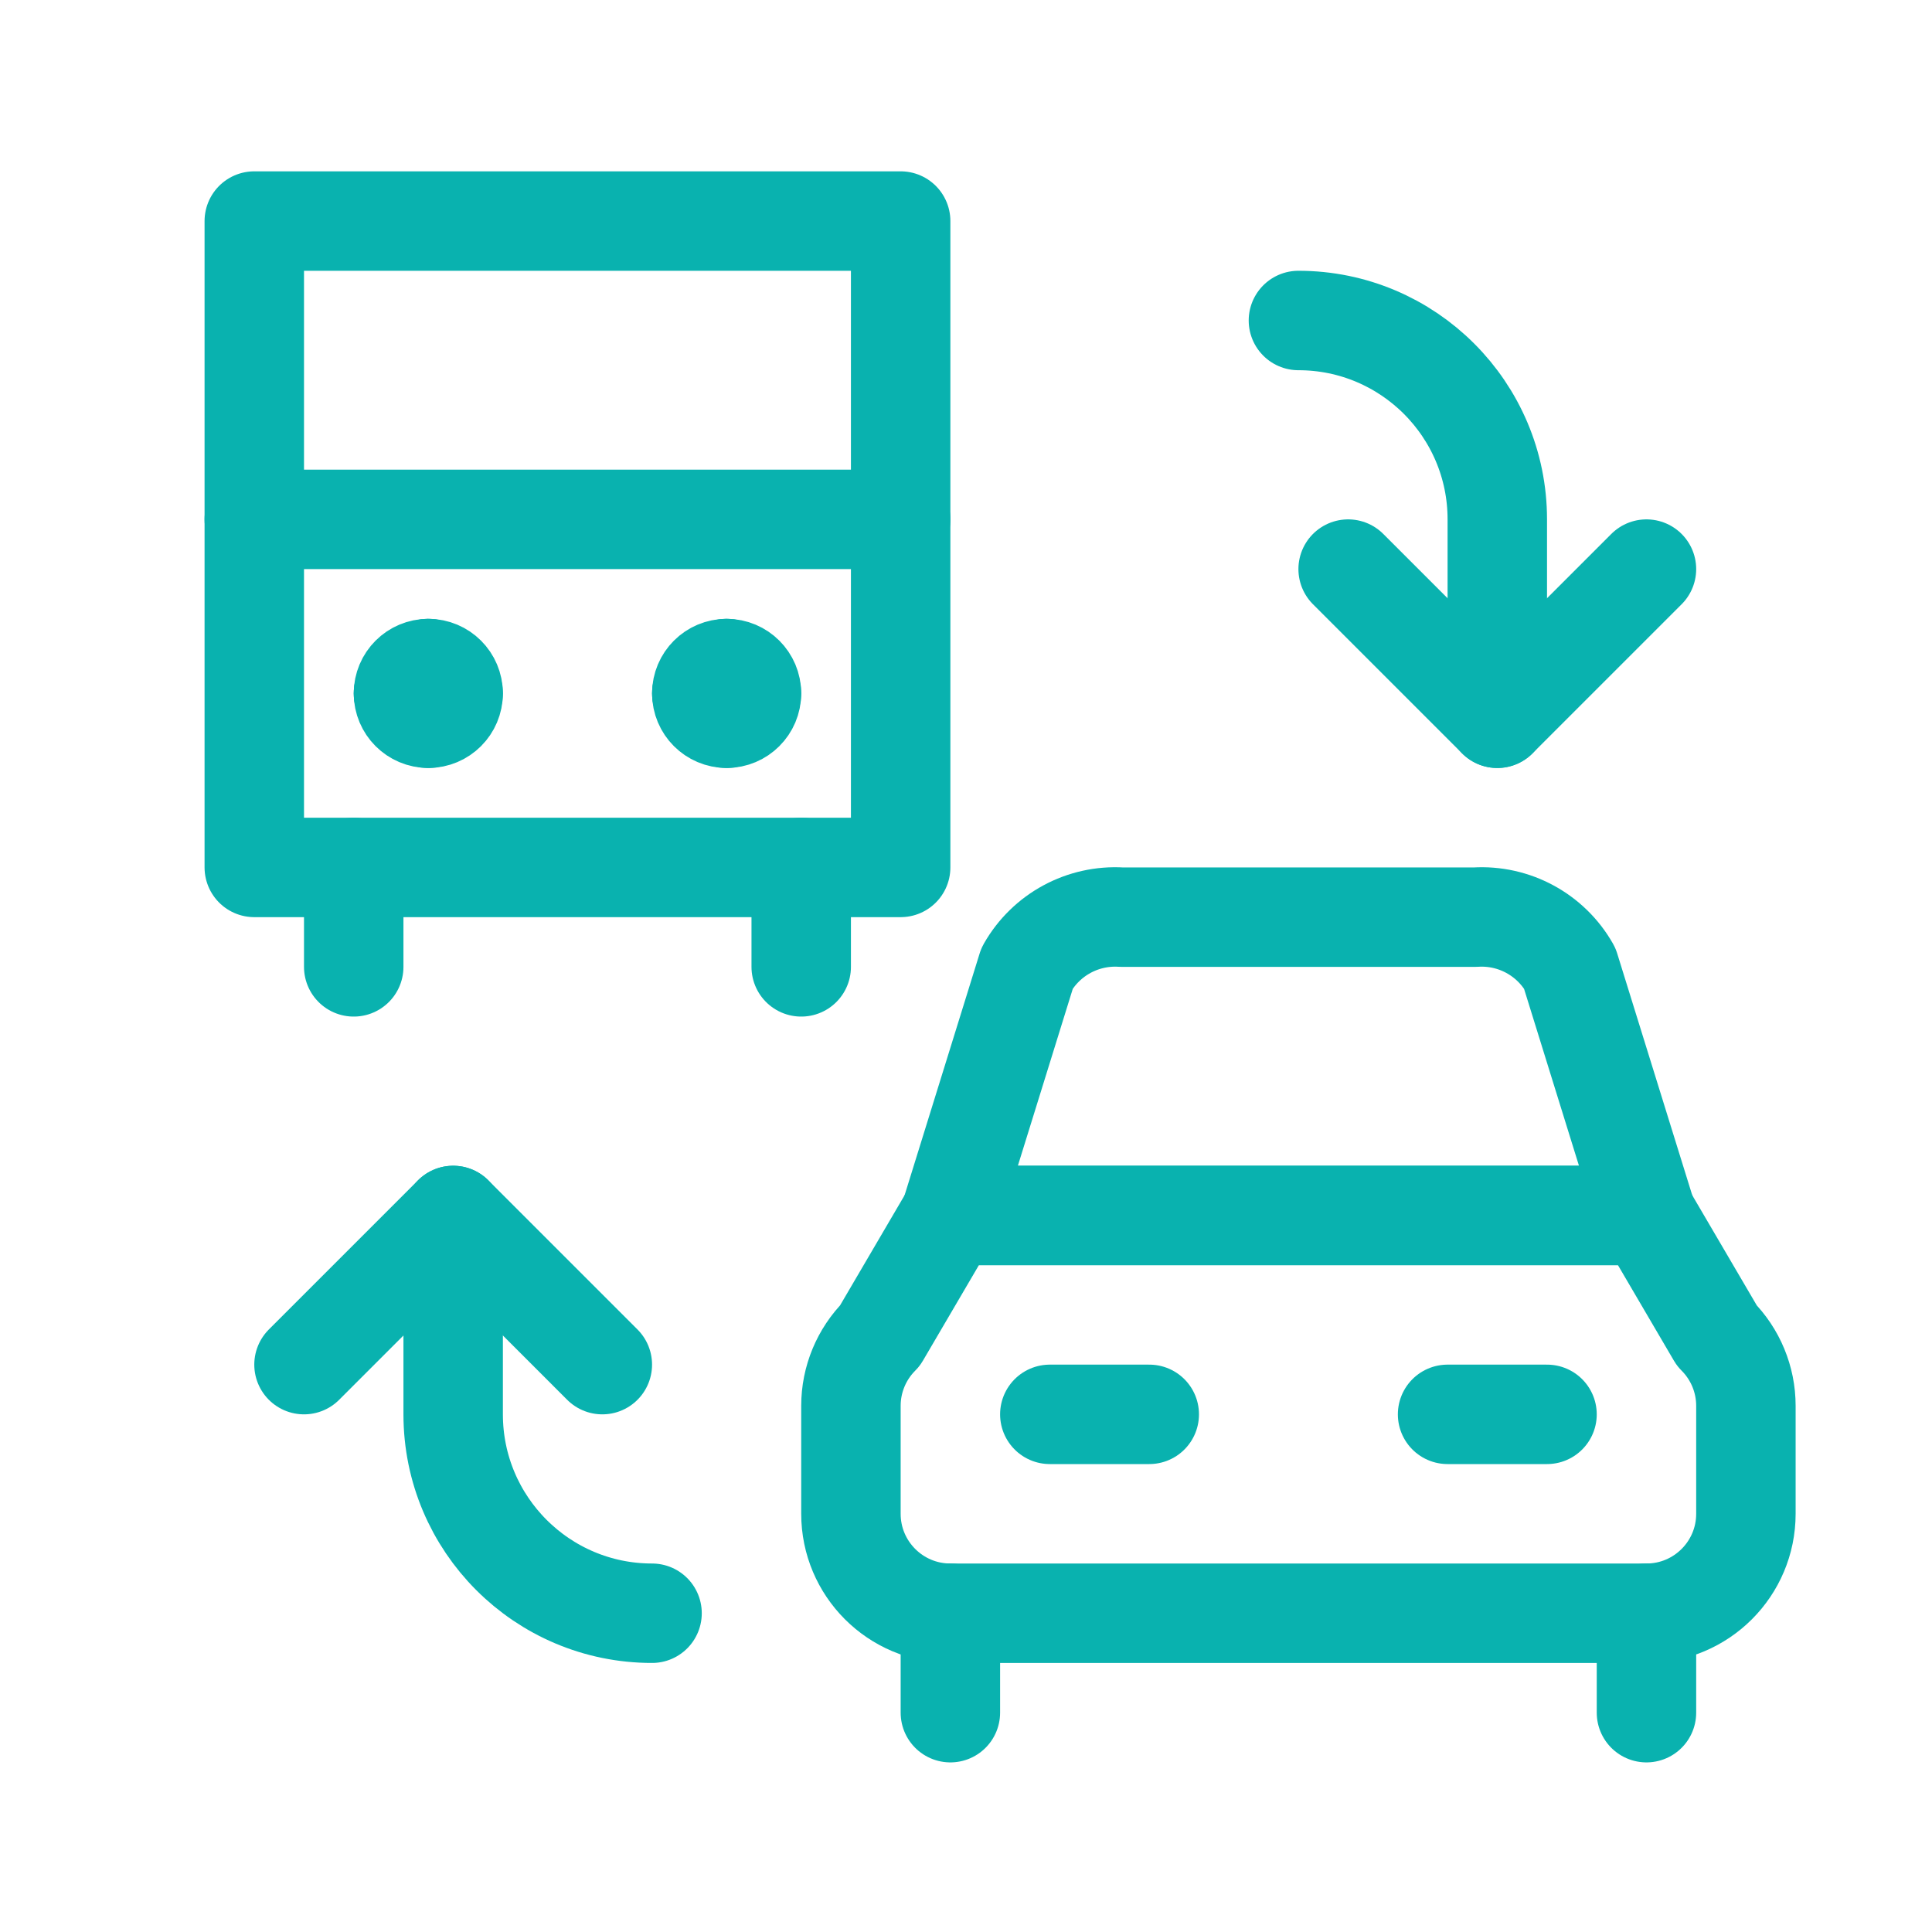
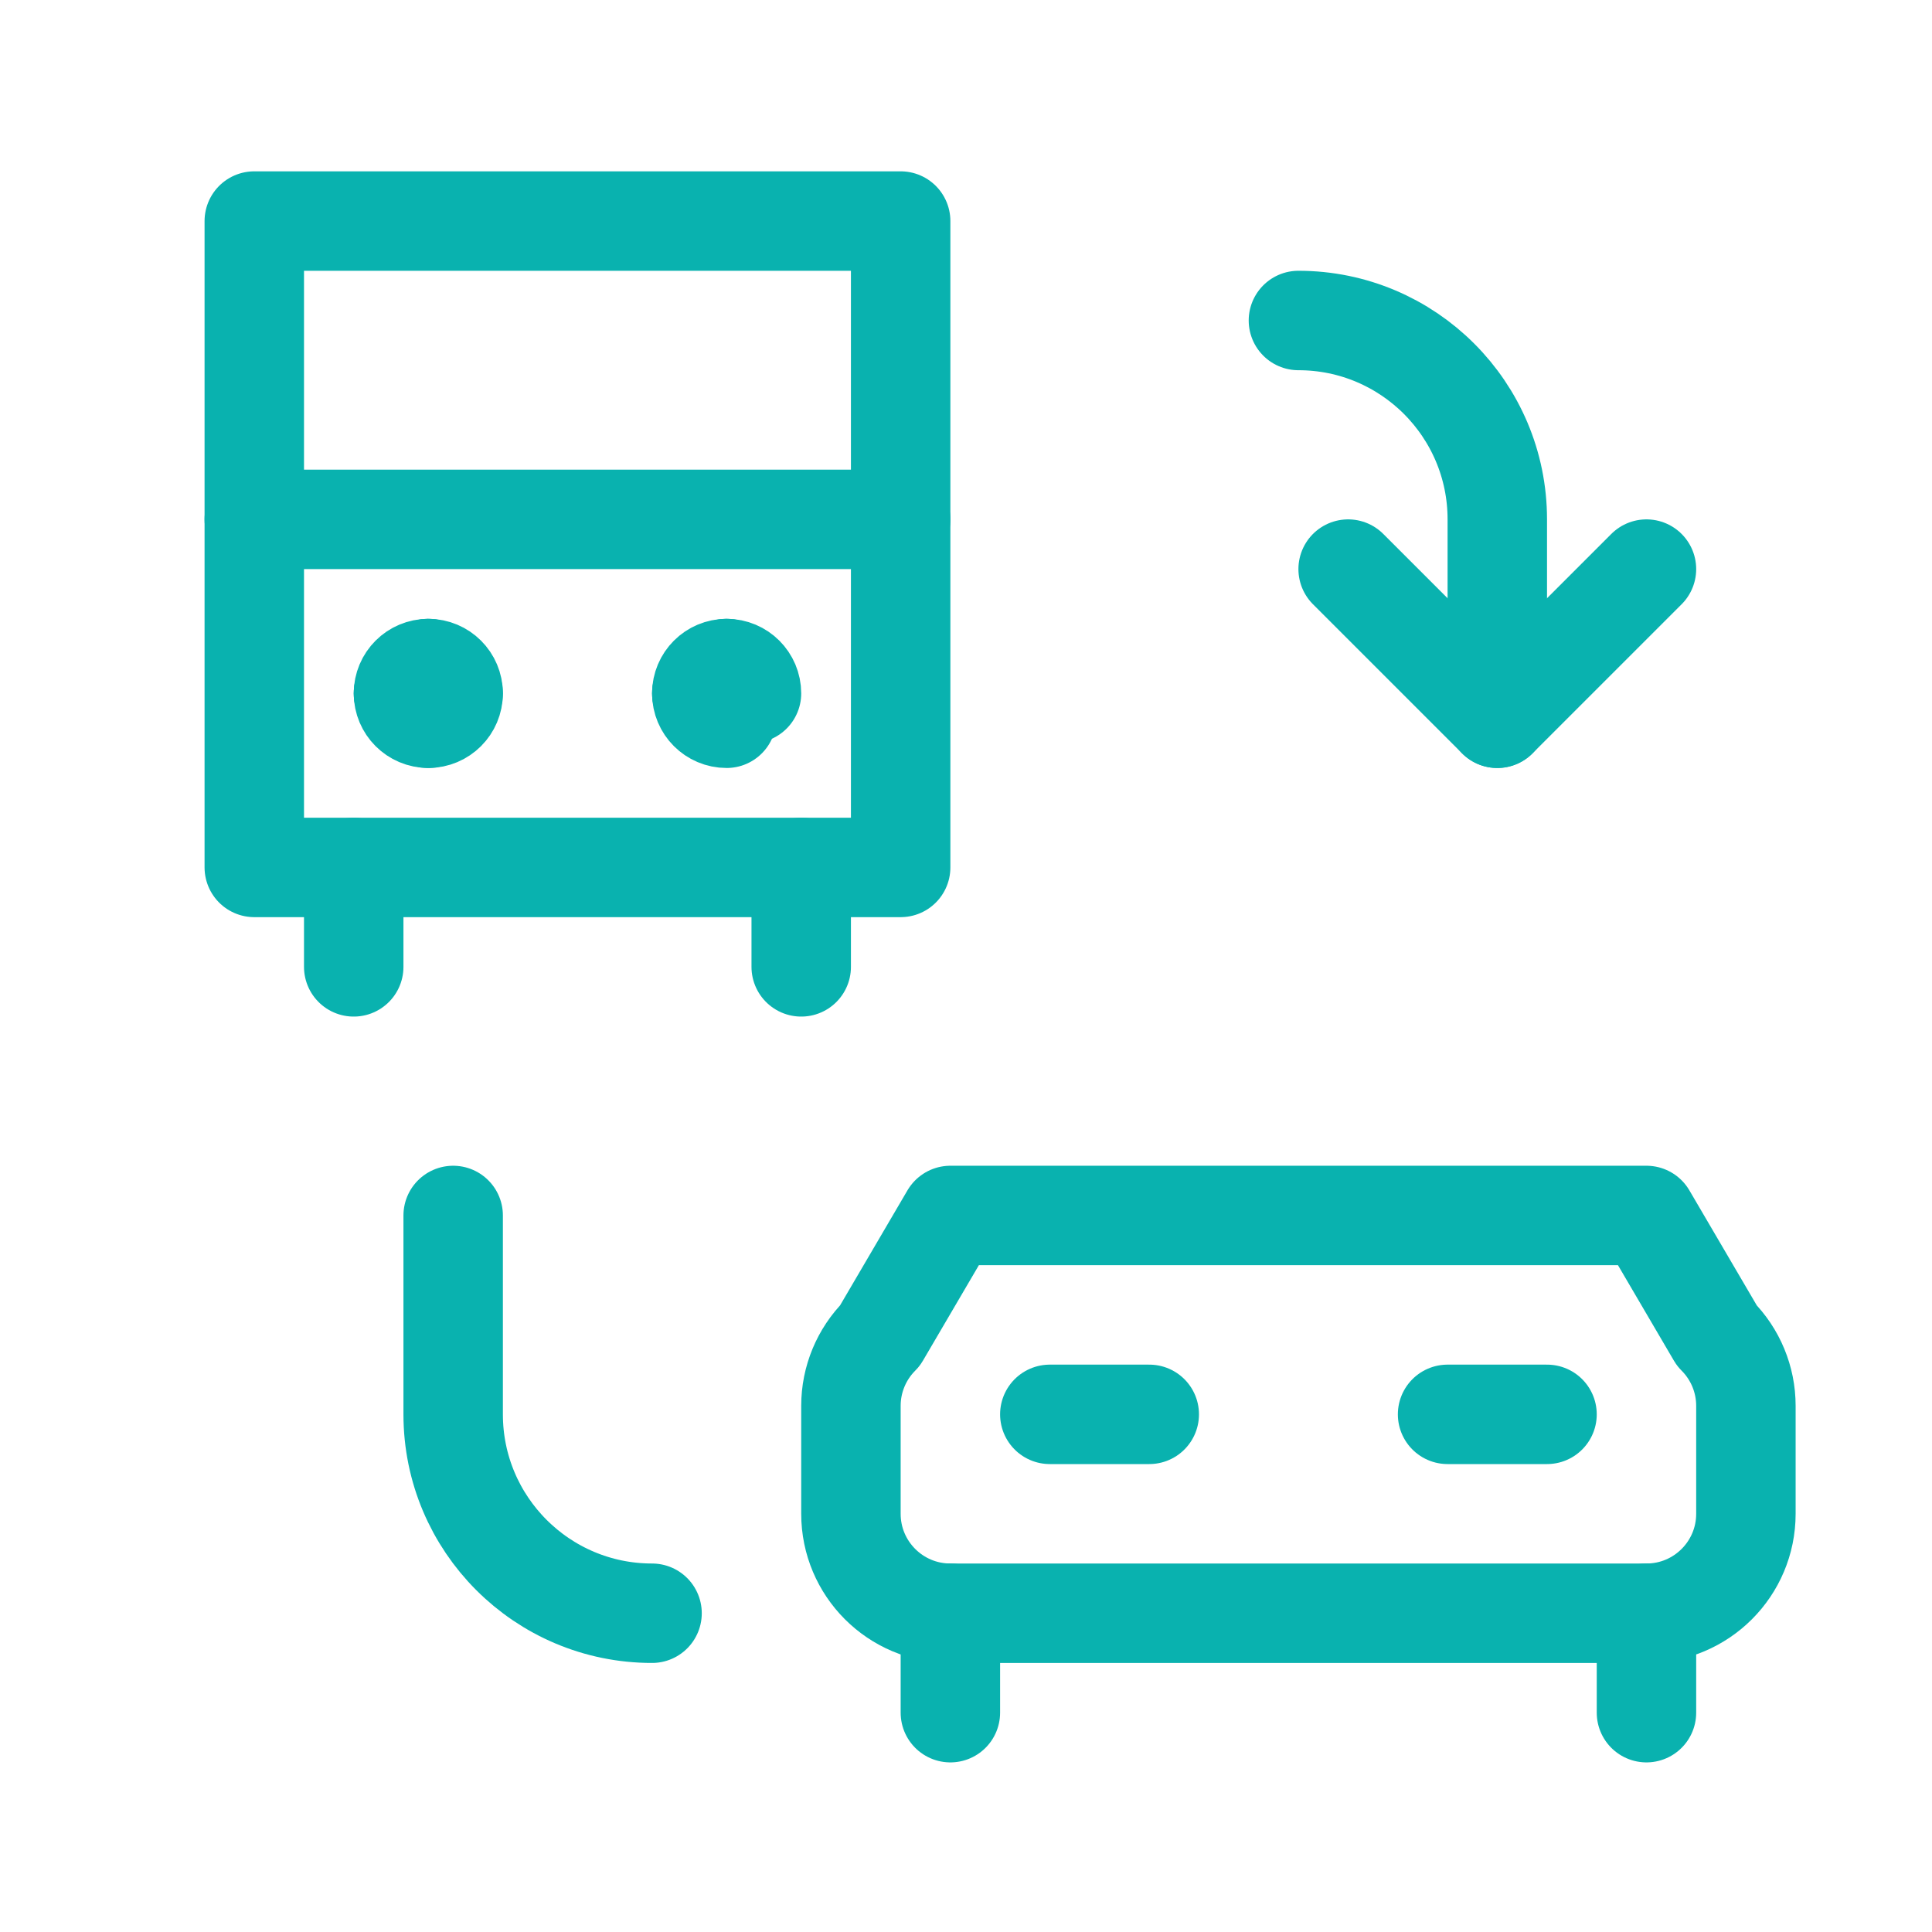
<svg xmlns="http://www.w3.org/2000/svg" width="170px" height="170px" viewBox="0 0 170 170" version="1.1">
  <title>Transport</title>
  <desc>Created with Sketch.</desc>
  <defs />
  <g id="Transport" stroke="none" stroke-width="1" fill="none" fill-rule="evenodd" stroke-linecap="round" stroke-linejoin="round">
    <g id="streamline-icon-transportation-ticket-car-transfer-bus@140x140" transform="translate(22, 19)" stroke="#09B2AF" stroke-width="8.75">
      <polyline id="Shape" points="122.875 31.076 109.75 44.201 96.625 31.076" />
      <path d="M92.25,9.201 C101.915,9.201 109.75,17.036 109.75,26.701 L109.75,44.201" id="Shape" />
-       <polyline id="Shape" points="4.75 101.076 17.875 87.951 31 101.076" />
      <path d="M35.375,122.951 C25.71,122.951 17.875,115.116 17.875,105.451 L17.875,87.951" id="Shape" />
      <path d="M131.625,114.201 L131.625,104.698 C131.625,102.379 130.703,100.155 129.064,98.515 L122.875,87.951 L61.625,87.951 L55.436,98.515 C53.797,100.155 52.875,102.379 52.875,104.698 L52.875,114.201 C52.875,119.033 56.793,122.951 61.625,122.951 L122.875,122.951 C127.707,122.951 131.625,119.033 131.625,114.201 Z" id="Shape" />
-       <path d="M107.819,61.701 C111.216,61.489 114.436,63.229 116.12,66.187 L122.875,87.951 L61.625,87.951 L68.38,66.187 C70.064,63.229 73.284,61.489 76.681,61.701 L107.819,61.701 Z" id="Shape" />
      <path d="M70.375,105.451 L79.125,105.451" id="Shape" />
      <path d="M105.375,105.451 L114.125,105.451" id="Shape" />
      <path d="M61.625,122.951 L61.625,131.701" id="Shape" />
      <path d="M122.875,122.951 L122.875,131.701" id="Shape" />
      <polygon id="Shape" points="0.375 0.451 57.25 0.451 57.25 57.326 0.375 57.326" />
      <path d="M9.125,57.326 L9.125,66.076" id="Shape" />
      <path d="M48.5,57.326 L48.5,66.076" id="Shape" />
      <path d="M0.375,26.701 L57.25,26.701" id="Shape" />
      <path d="M15.688,39.826 C16.896,39.826 17.875,40.805 17.875,42.013" id="Shape" />
      <path d="M13.5,42.013 C13.5,40.805 14.479,39.826 15.688,39.826" id="Shape" />
      <path d="M15.688,44.201 C14.479,44.201 13.5,43.221 13.5,42.013" id="Shape" />
      <path d="M17.875,42.013 C17.875,43.221 16.896,44.201 15.688,44.201" id="Shape" />
      <path d="M41.938,39.826 C43.146,39.826 44.125,40.805 44.125,42.013" id="Shape" />
      <path d="M39.75,42.013 C39.75,40.805 40.729,39.826 41.938,39.826" id="Shape" />
      <path d="M41.938,44.201 C40.729,44.201 39.75,43.221 39.75,42.013" id="Shape" />
-       <path d="M44.125,42.013 C44.125,43.221 43.146,44.201 41.938,44.201" id="Shape" />
    </g>
  </g>
</svg>